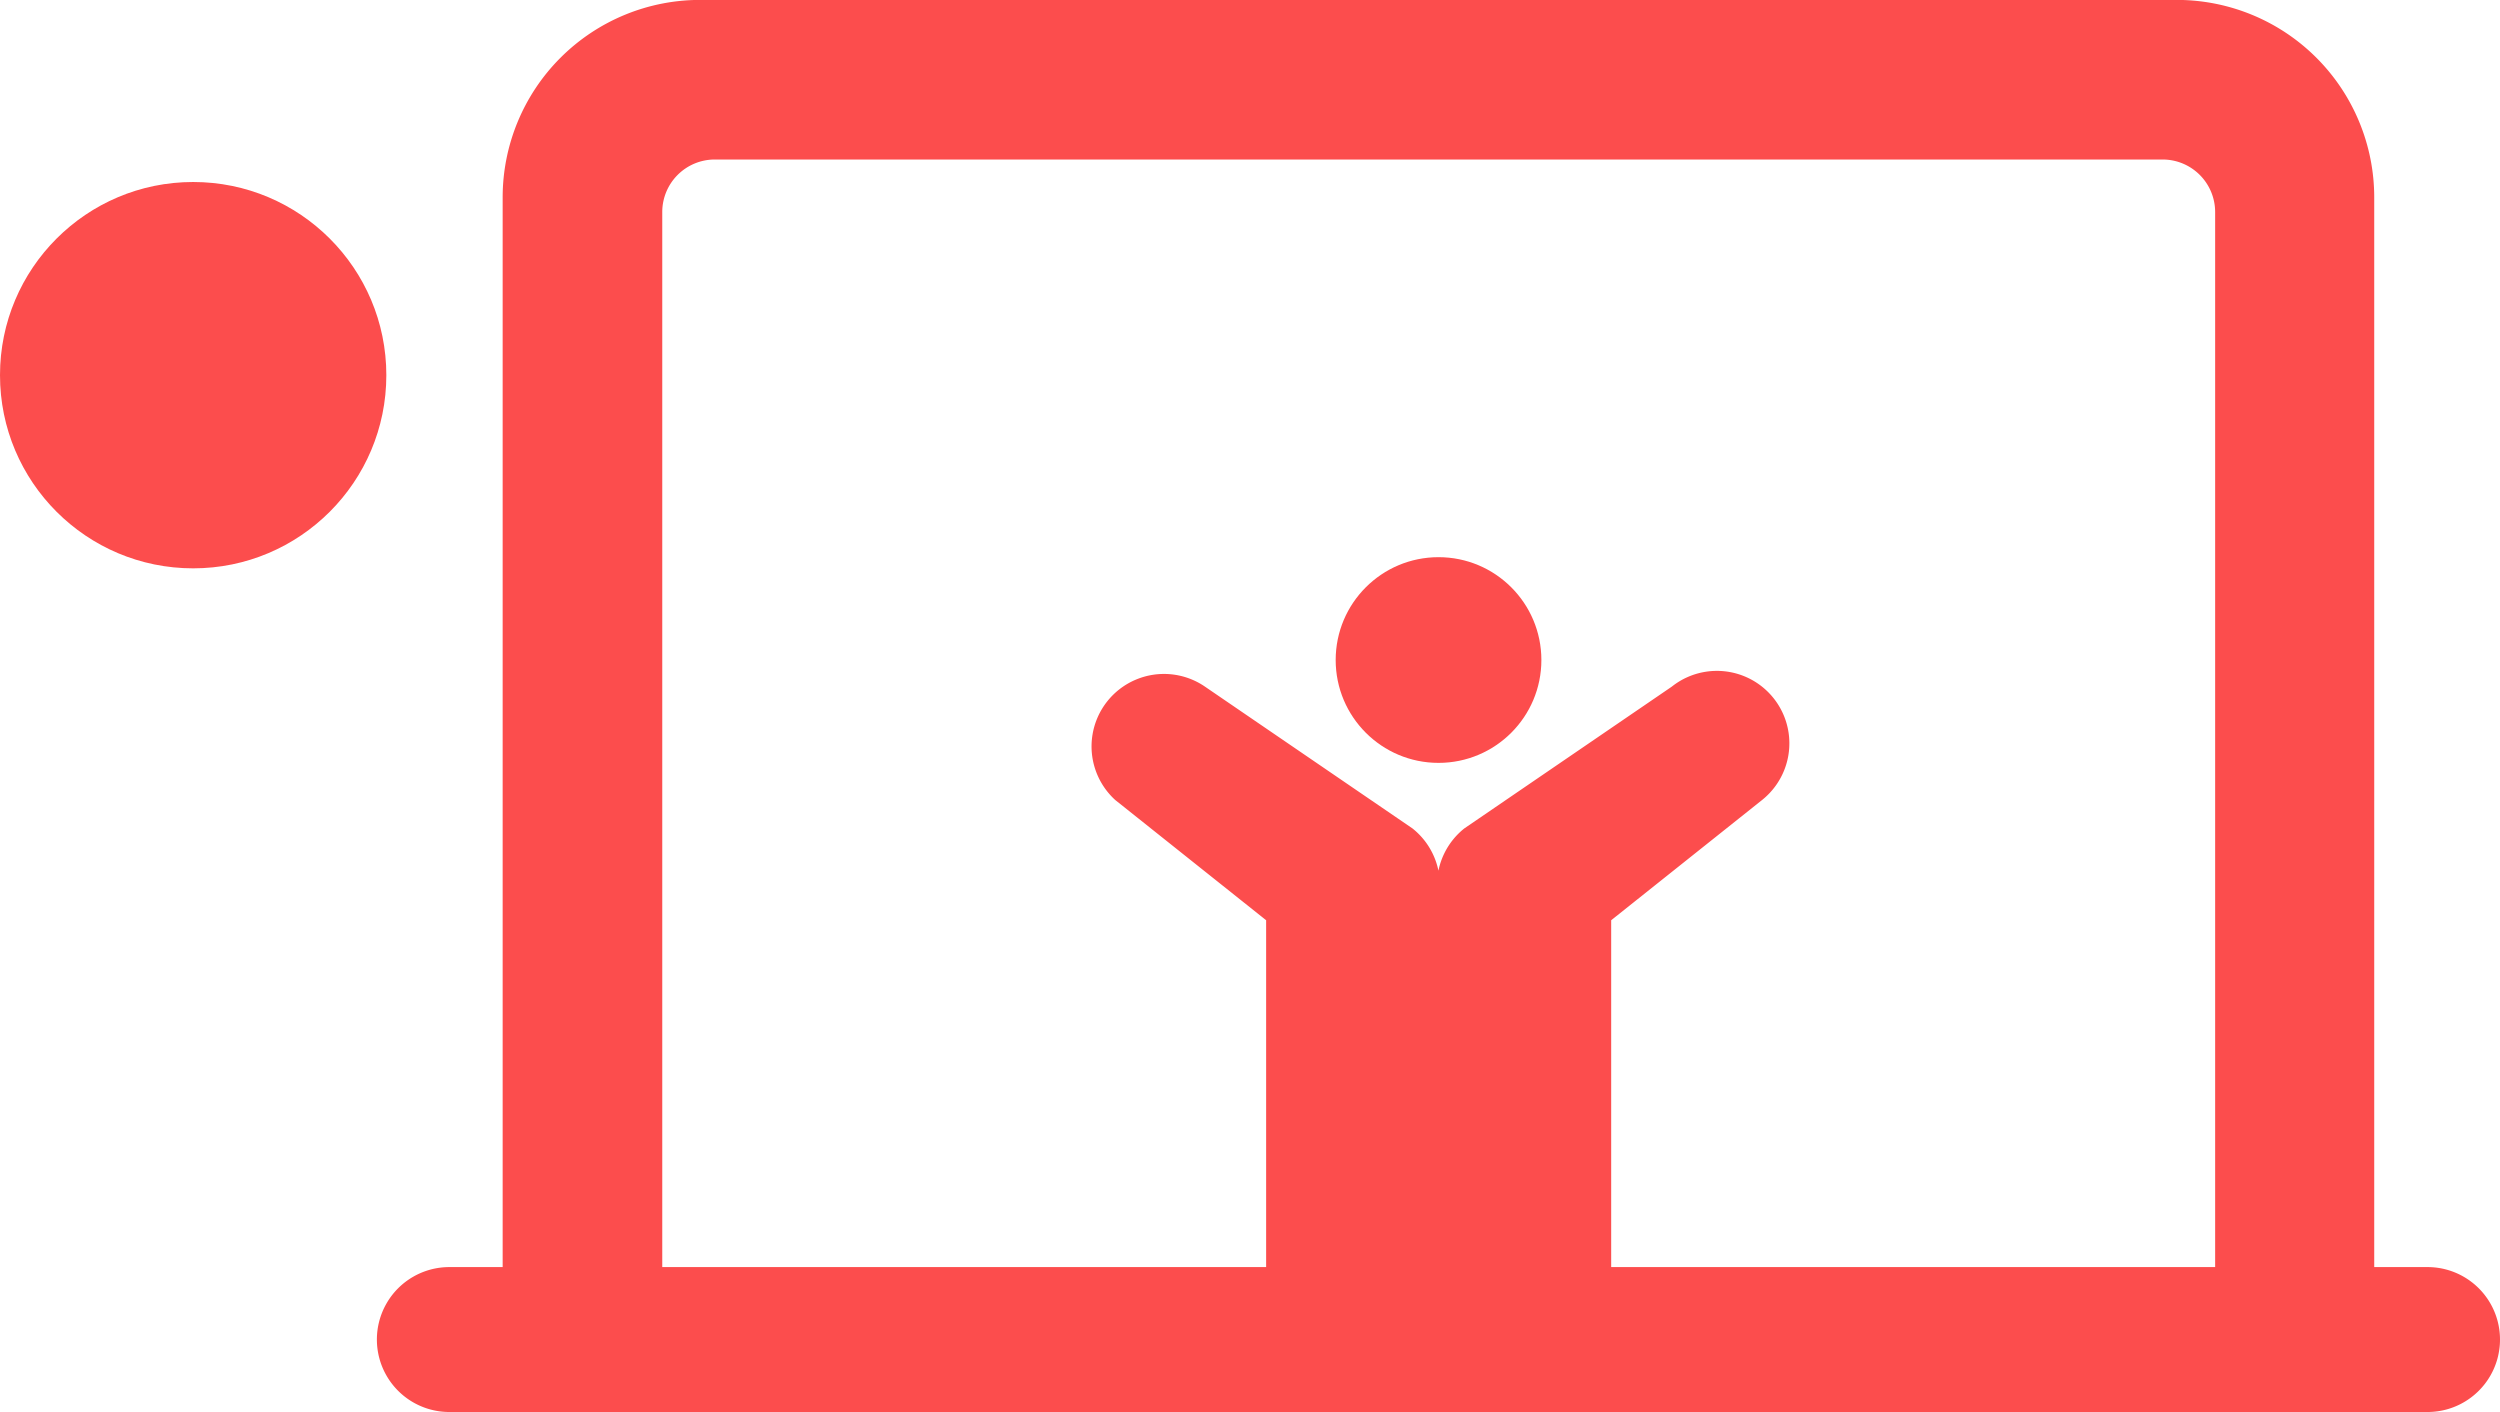
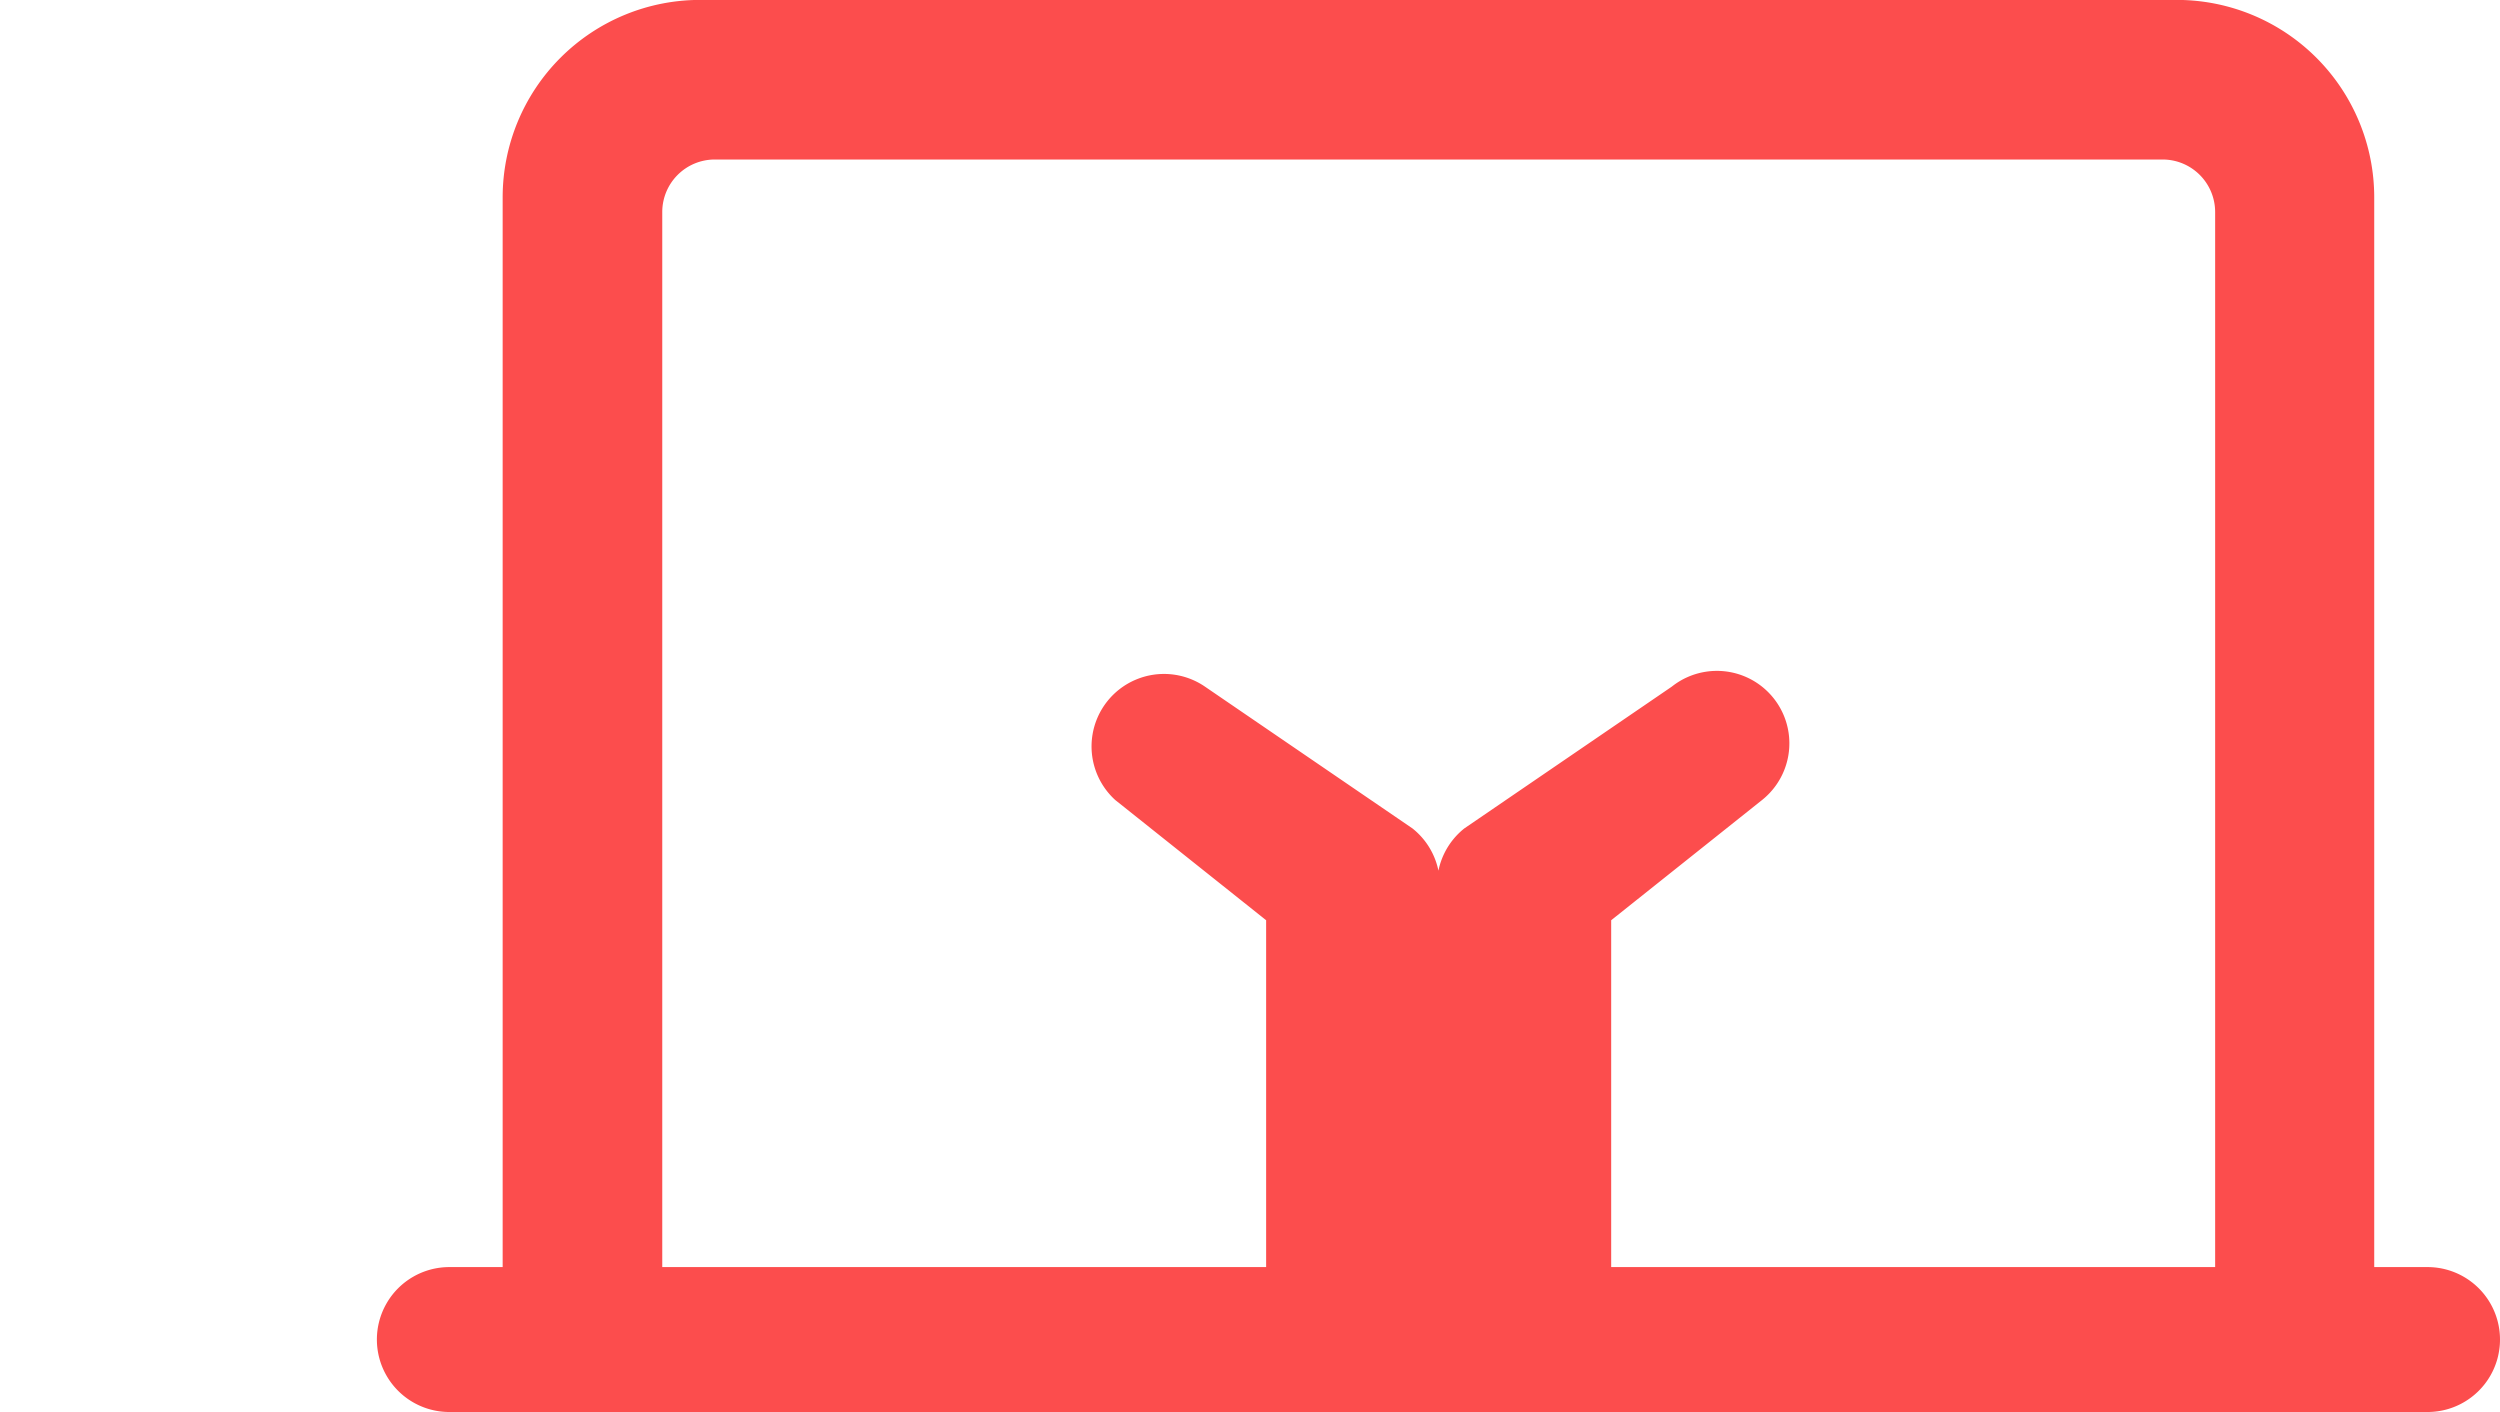
<svg xmlns="http://www.w3.org/2000/svg" width="29.12" height="16.447" viewBox="0 0 29.12 16.447">
  <path id="Path_53361" data-name="Path 53361" d="M44.885,67.14h-.621V54.68a2.3,2.3,0,0,0-2.3-2.3h-17.2a2.3,2.3,0,0,0-2.3,2.3V67.14h-.621a.844.844,0,1,0,0,1.688H44.885a.844.844,0,1,0,0-1.688Zm-4.823,0H35.376V63.1l1.757-1.4a.844.844,0,0,0-1.051-1.321l-2.416,1.651a.844.844,0,0,0-.319.661V67.14h.034V62.692a.844.844,0,0,0-.319-.661l-2.416-1.651A.844.844,0,0,0,29.6,61.7l1.757,1.4v4.04H24.323V54.85a.612.612,0,0,1,.611-.611H41.8a.612.612,0,0,1,.611.611V67.14H40.062Z" transform="translate(-16.609 -52.381)" fill="#fc4d4d" />
-   <circle id="Ellipse_274" data-name="Ellipse 274" cx="1.198" cy="1.198" r="1.198" transform="translate(15.558 6.49)" fill="#fc4d4d" />
-   <circle id="Ellipse_275" data-name="Ellipse 275" cx="2.25" cy="2.25" r="2.25" transform="translate(0 2.12)" fill="#fc4d4d" />
</svg>